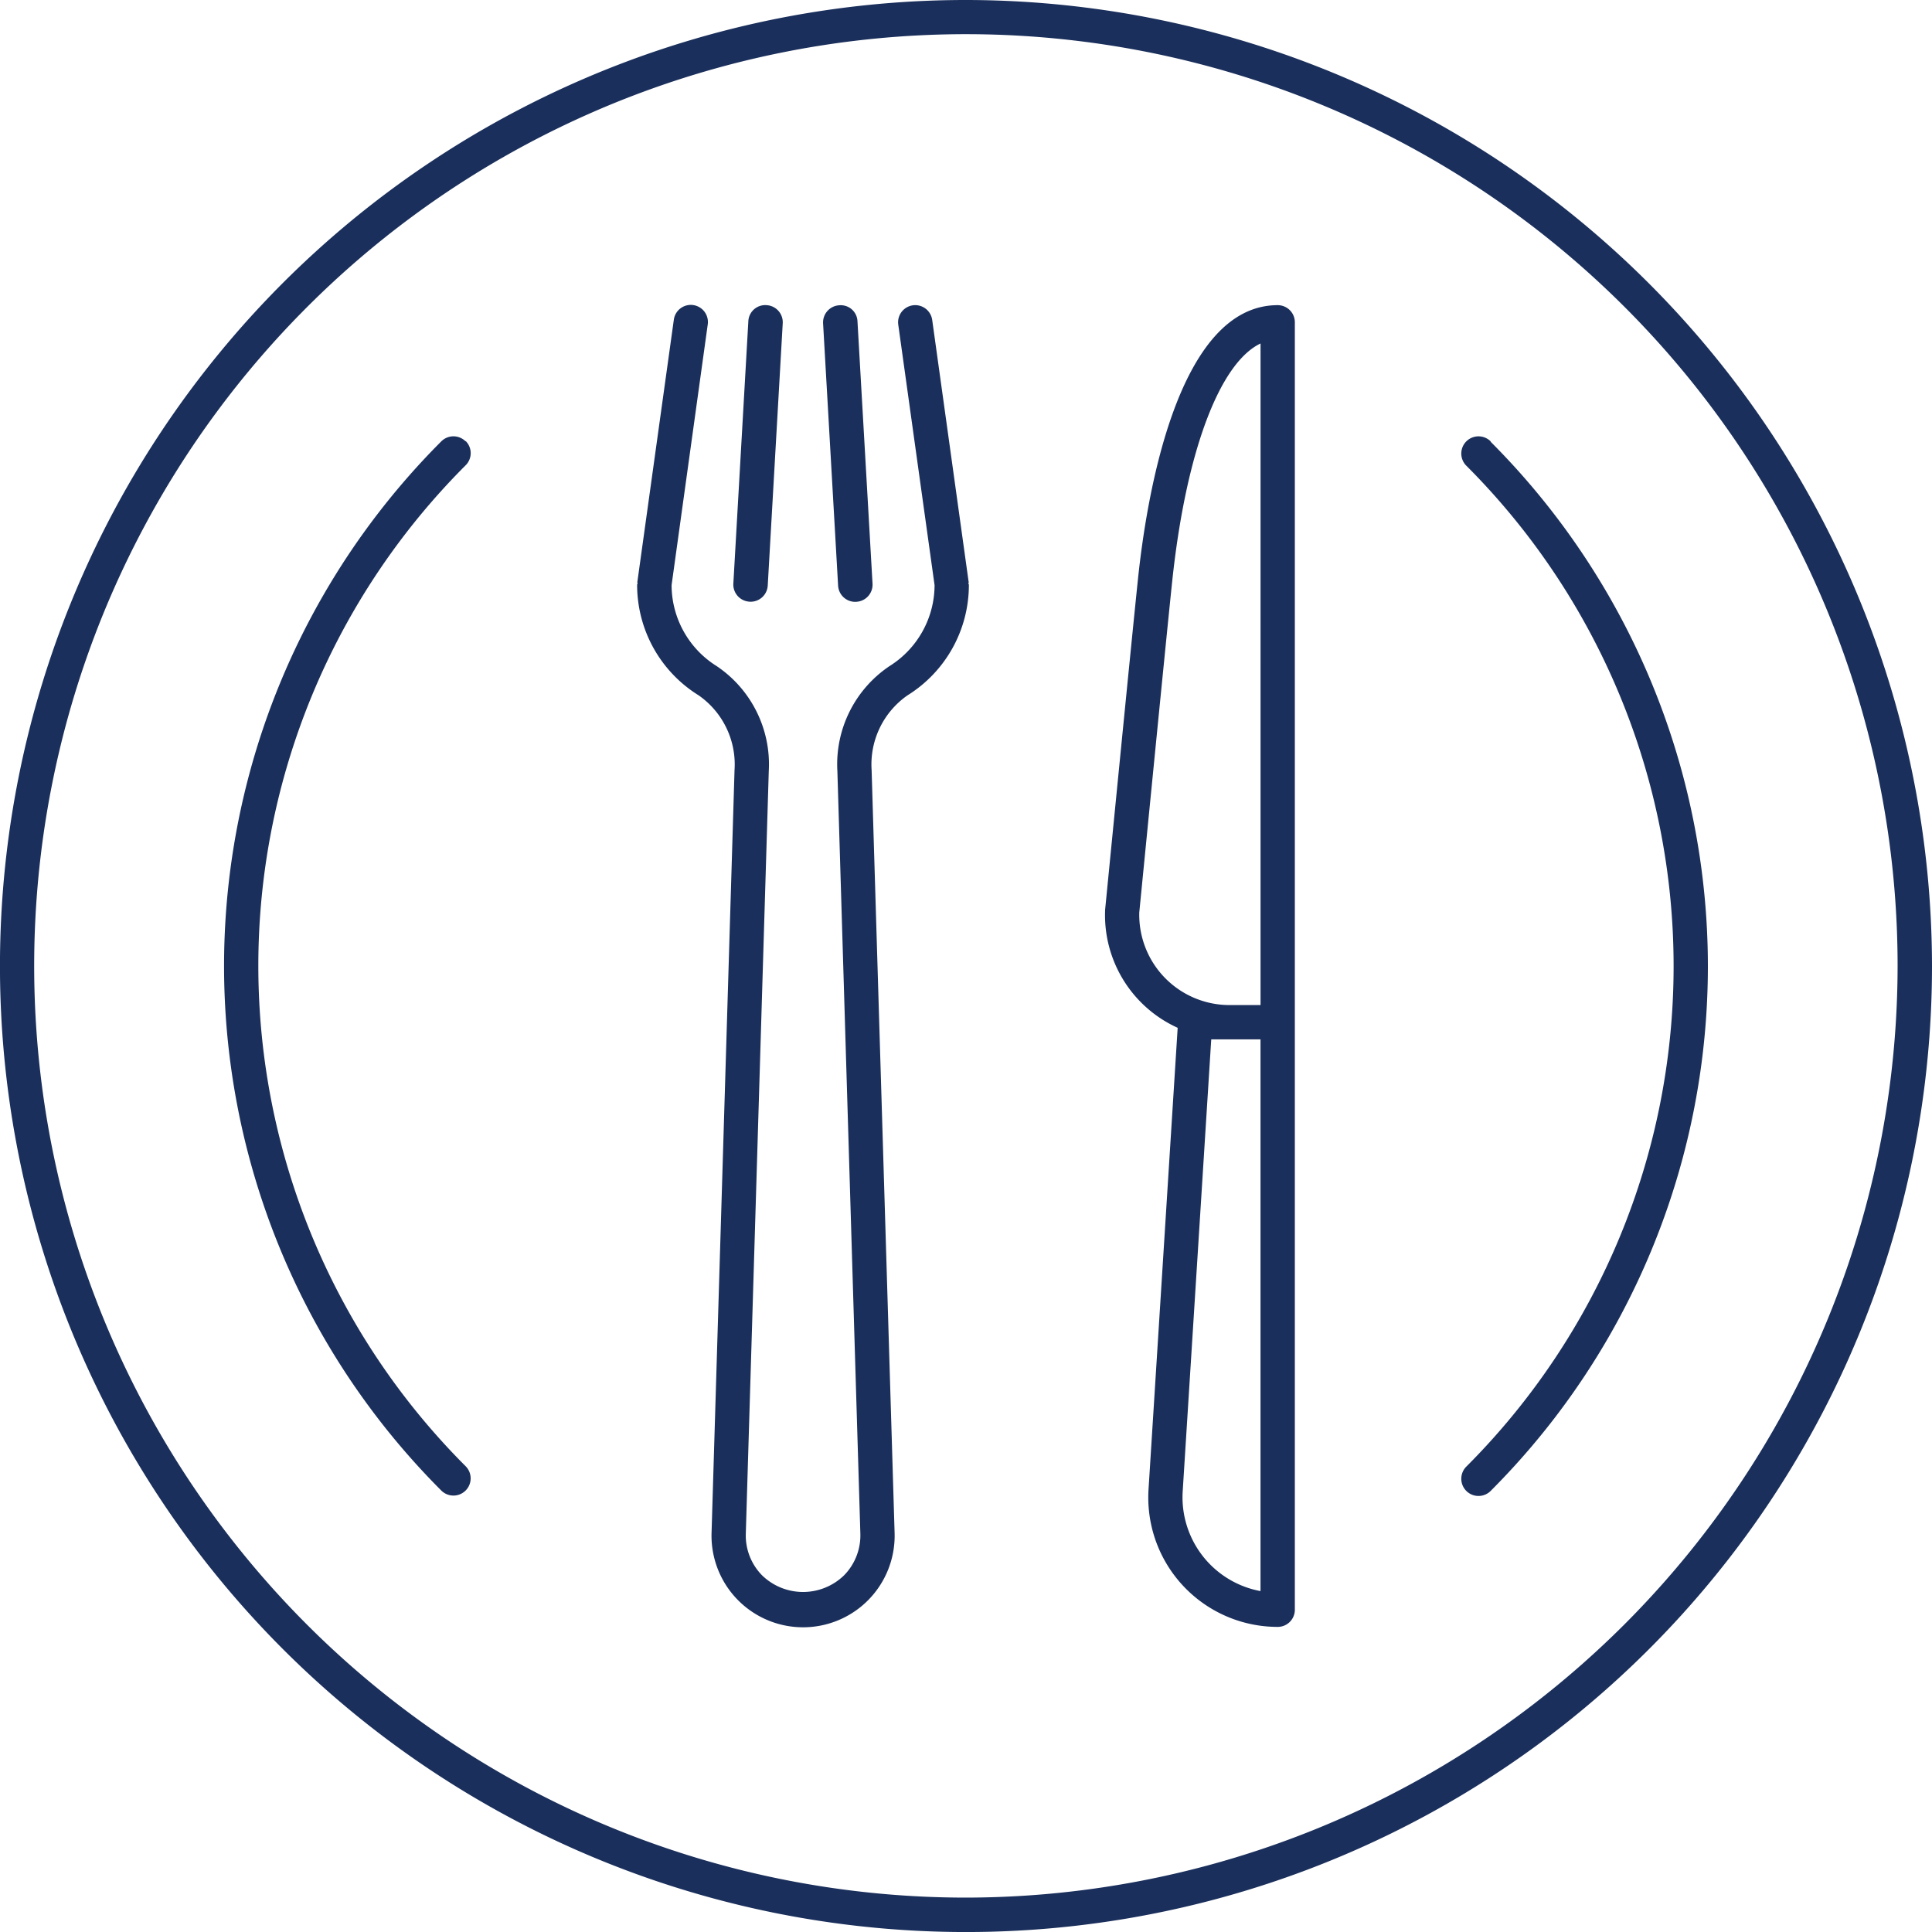
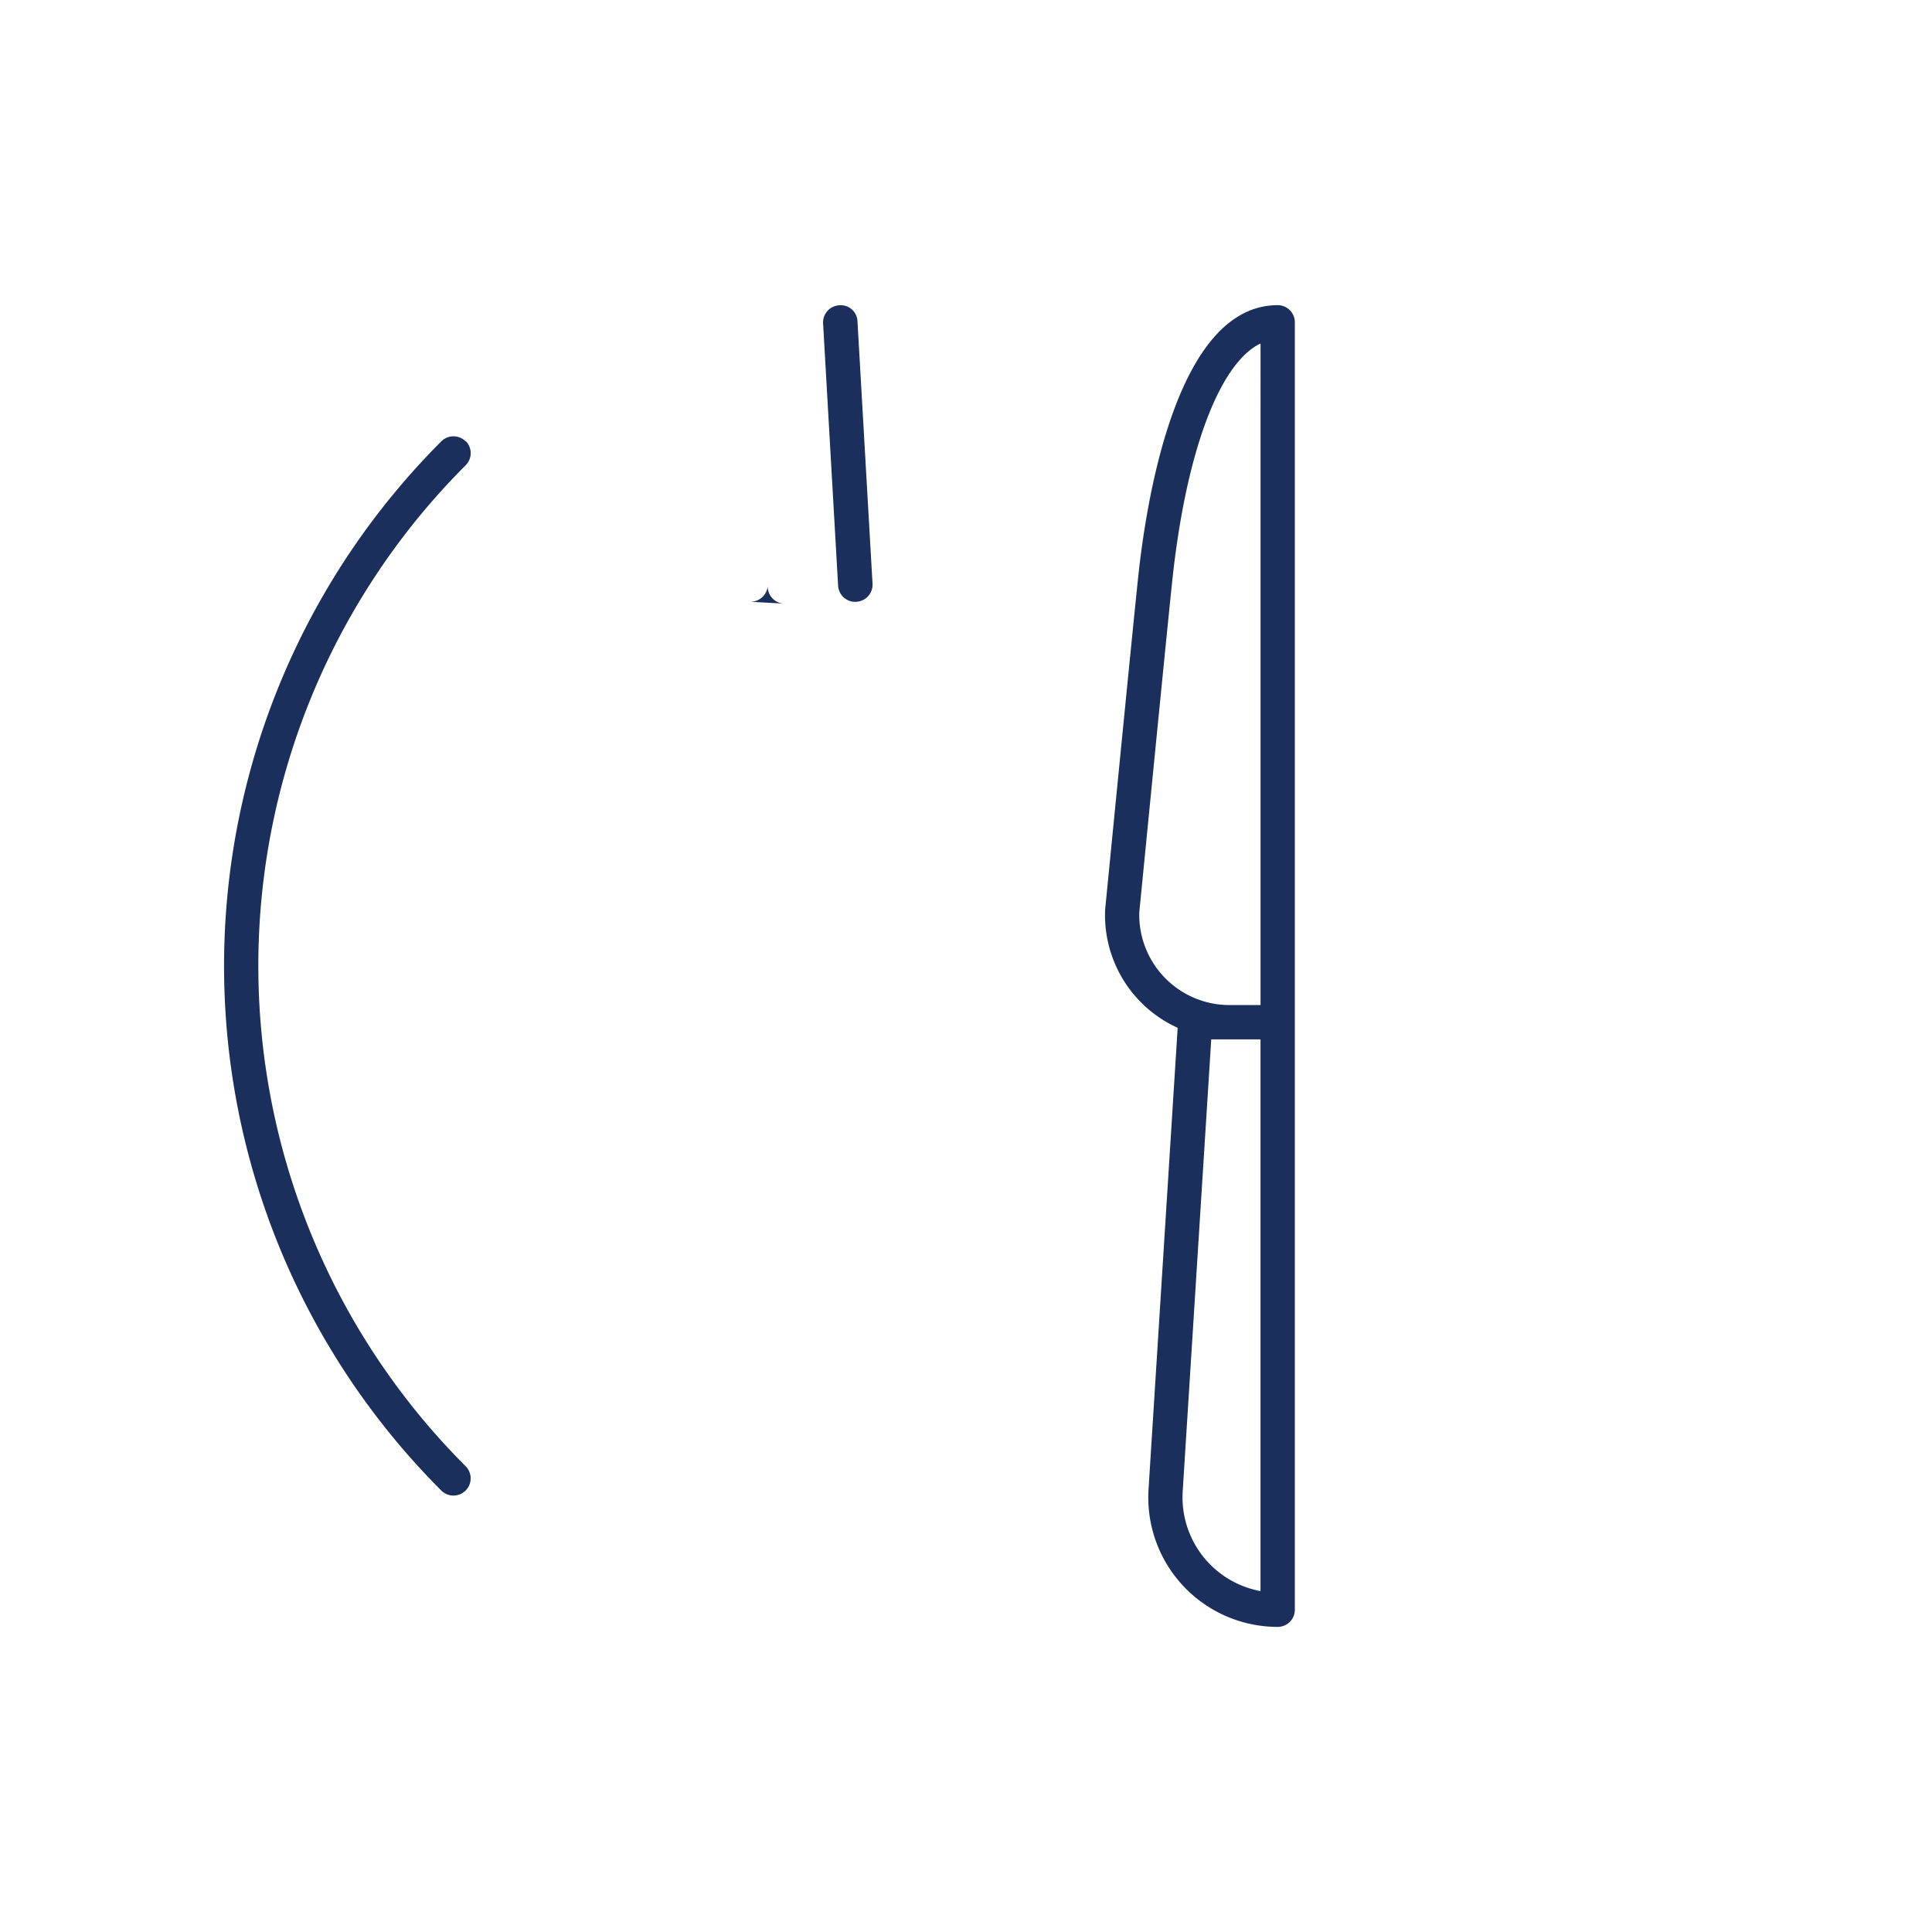
<svg xmlns="http://www.w3.org/2000/svg" id="Group_7459" data-name="Group 7459" width="63.531" height="63.531" viewBox="0 0 63.531 63.531">
-   <path id="Path_27830" data-name="Path 27830" d="M31.766,0A31.766,31.766,0,1,0,63.531,31.766,31.8,31.8,0,0,0,31.766,0m0,62.4A30.638,30.638,0,1,1,62.4,31.766,30.672,30.672,0,0,1,31.766,62.4" fill="#1a2f5b" />
  <path id="Path_27831" data-name="Path 27831" d="M35.749,54.322a.564.564,0,0,0-.8,0,24.4,24.4,0,0,0,0,34.5.563.563,0,1,0,.8-.8,23.274,23.274,0,0,1,0-32.913.562.562,0,0,0,0-.8" transform="translate(-20.438 -39.808)" fill="#1a2f5b" />
-   <path id="Path_27832" data-name="Path 27832" d="M182.337,54.322a.563.563,0,1,0-.8.8,23.274,23.274,0,0,1,0,32.913.563.563,0,1,0,.8.8,24.4,24.4,0,0,0,0-34.5" transform="translate(-133.319 -39.808)" fill="#1a2f5b" />
  <path id="Path_27833" data-name="Path 27833" d="M142.824,37.875c-3.293,0-4.309,6.287-4.593,8.99-.21,2.006-1.078,10.851-1.081,10.883a4.067,4.067,0,0,0,2.385,3.89l-.958,15.175a4.256,4.256,0,0,0,4.247,4.525.563.563,0,0,0,.564-.564V38.439a.563.563,0,0,0-.564-.564m-4.55,19.953s.868-8.841,1.078-10.844c.448-4.269,1.558-7.208,2.908-7.849V60.89h-1.02a2.968,2.968,0,0,1-2.967-3.062m3.986,22.333a3.137,3.137,0,0,1-2.559-3.277l.939-14.866h1.62Z" transform="translate(-100.809 -27.84)" fill="#1a2f5b" />
-   <path id="Path_27834" data-name="Path 27834" d="M91.567,47.62a.2.2,0,0,0,.033,0,.564.564,0,0,0,.562-.532l.493-8.626a.563.563,0,0,0-.531-.594.555.555,0,0,0-.6.53l-.493,8.626a.563.563,0,0,0,.531.594" transform="translate(-66.916 -27.833)" fill="#1a2f5b" />
+   <path id="Path_27834" data-name="Path 27834" d="M91.567,47.62a.2.2,0,0,0,.033,0,.564.564,0,0,0,.562-.532l.493-8.626l-.493,8.626a.563.563,0,0,0,.531.594" transform="translate(-66.916 -27.833)" fill="#1a2f5b" />
  <path id="Path_27835" data-name="Path 27835" d="M103.231,47.62a.231.231,0,0,0,.033,0,.564.564,0,0,0,.531-.594L103.3,38.4a.55.55,0,0,0-.6-.53.564.564,0,0,0-.531.594l.494,8.627a.564.564,0,0,0,.562.531" transform="translate(-75.103 -27.831)" fill="#1a2f5b" />
-   <path id="Path_27836" data-name="Path 27836" d="M89.982,46.983l-1.2-8.627a.563.563,0,1,0-1.116.156l1.194,8.567a3.15,3.15,0,0,1-1.485,2.663,3.889,3.889,0,0,0-1.711,3.45l.756,25.089a1.874,1.874,0,0,1-.538,1.359,1.934,1.934,0,0,1-2.693,0,1.869,1.869,0,0,1-.537-1.354l.756-25.094a3.893,3.893,0,0,0-1.71-3.45,3.15,3.15,0,0,1-1.486-2.663L81.4,38.512a.563.563,0,1,0-1.115-.156l-1.2,8.627c0,.014.011.025.01.039s-.016.024-.016.039A4.272,4.272,0,0,0,81.1,50.7a2.769,2.769,0,0,1,1.182,2.461l-.756,25.1a3.011,3.011,0,1,0,6.02-.005l-.756-25.094A2.768,2.768,0,0,1,87.972,50.7a4.273,4.273,0,0,0,2.016-3.636c0-.015-.015-.024-.016-.039s.012-.025.01-.039" transform="translate(-58.128 -27.836)" fill="#1a2f5b" />
</svg>